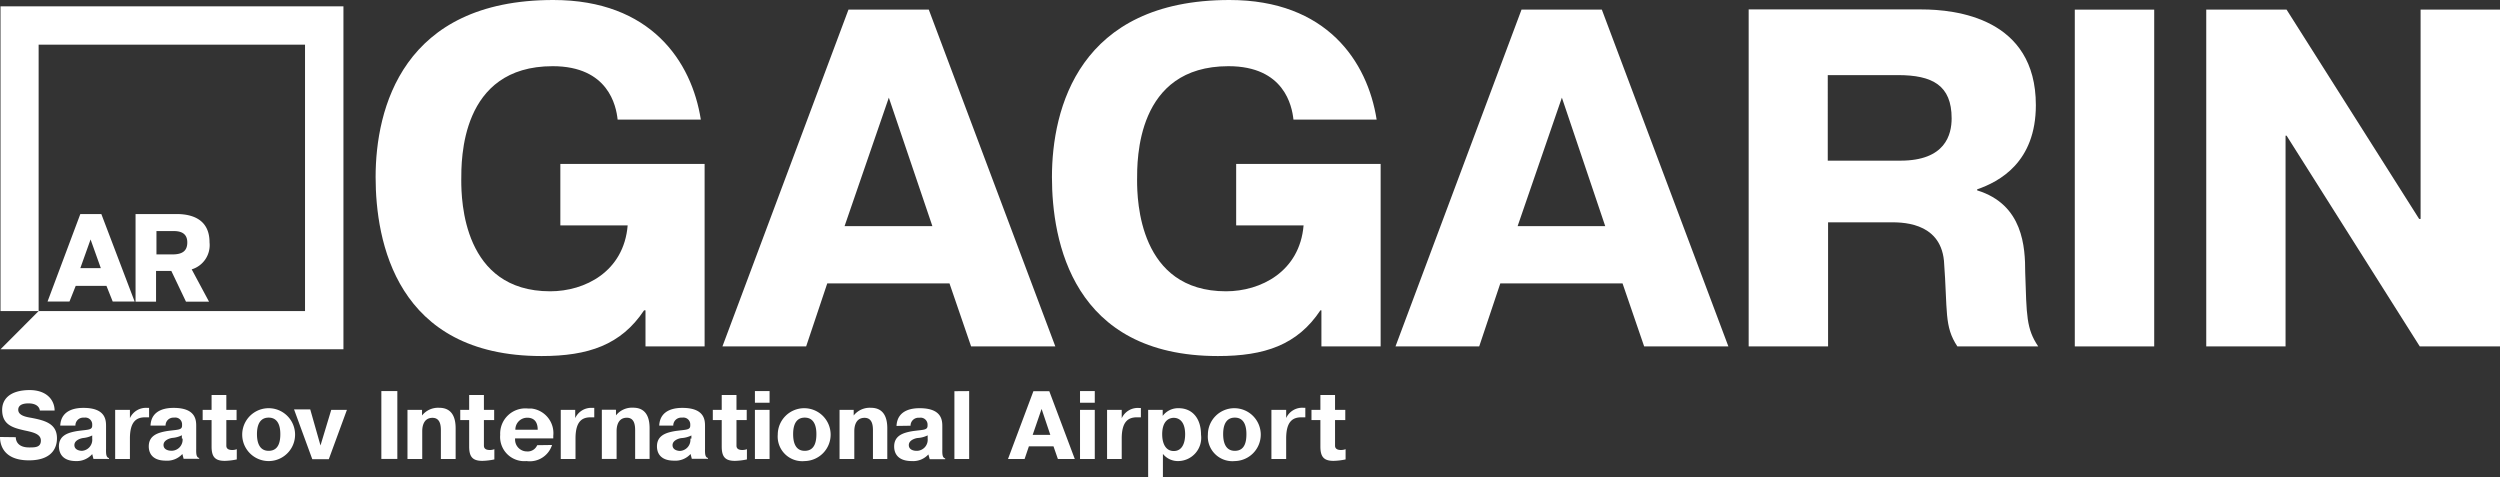
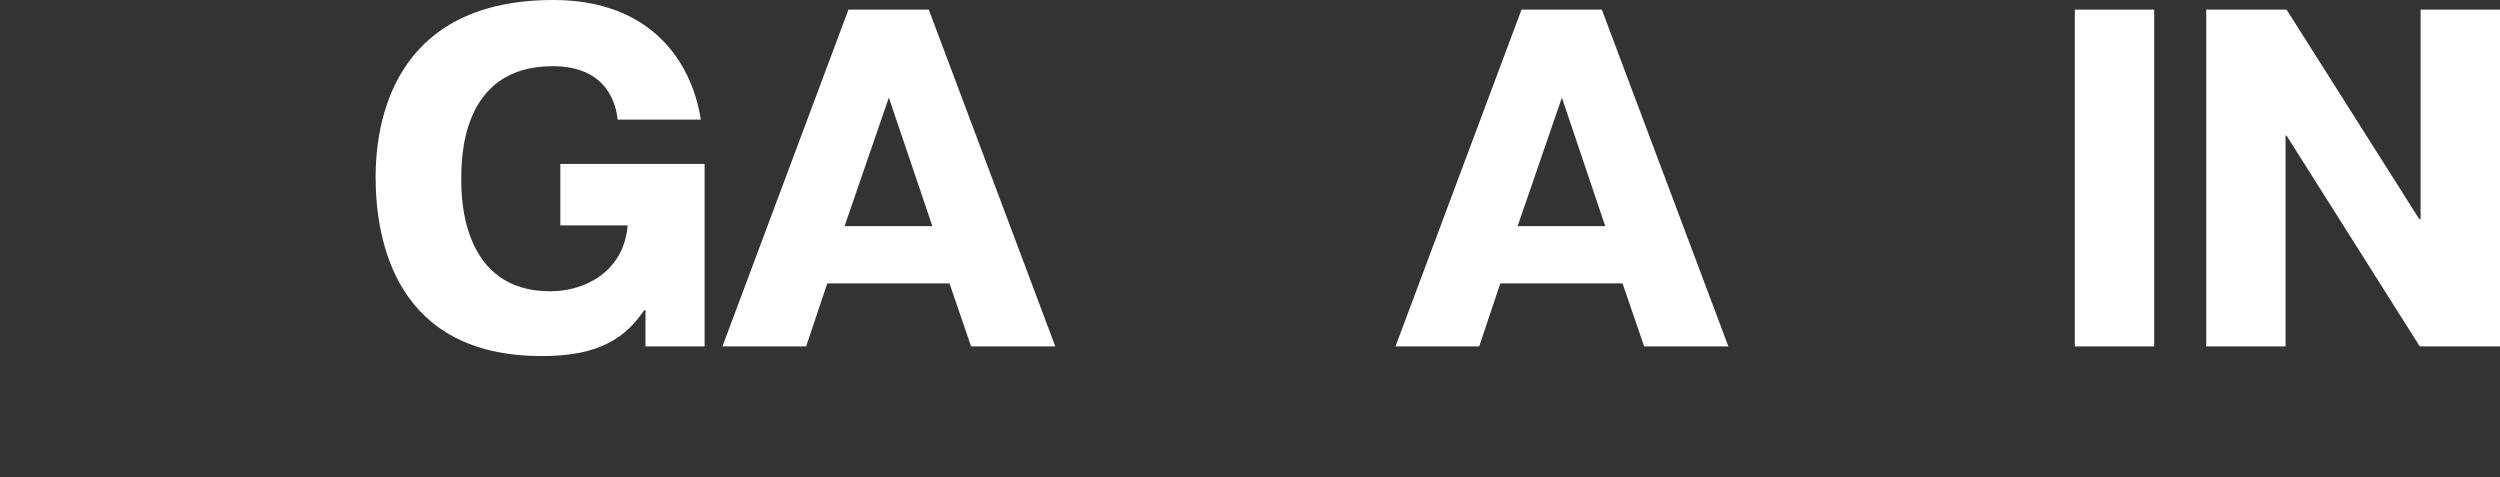
<svg xmlns="http://www.w3.org/2000/svg" viewBox="0 0 244 46.56" preserveAspectRatio="xMinYMid meet">
  <rect x="0" y="0" width="244" height="46.56" fill="#333333" stroke="none" />
  <g fill="#fff">
-     <path d="M37.22,38.17v6.62h1.56V38.17ZM41.15,40H39.77v4.8h1.44V42.1c0-.21,0-1.32,1-1.32.77,0,.82.77.82,1.24V44.8h1.44v-3c0-1.79-1-2-1.61-2a2,2,0,0,0-1.67.75V40Zm3.77,1h.87v2.58c0,1,.33,1.4,1.29,1.4a6.4,6.4,0,0,0,1.17-.14v-1a1.19,1.19,0,0,1-.45.08c-.45,0-.57-.2-.57-.42V41h1V40h-1V38.55H45.79V40h-.87Zm7.51,2.45a1,1,0,0,1-1,.61,1.16,1.16,0,0,1-1.16-1.16v-.11H54v-.26a2.42,2.42,0,0,0-2.15-2.66h-.33a2.46,2.46,0,0,0-2.7,2.57A2.36,2.36,0,0,0,51.39,45a2.28,2.28,0,0,0,2.49-1.57ZM50.3,41.94a1.15,1.15,0,0,1,1.13-1.17h.05c.35,0,1,.13,1,1.17ZM58,39.81h-.17a1.72,1.72,0,0,0-1.69,1V40H54.73v4.8h1.44v-2c0-1.7.66-2.07,1.48-2.07H58Zm2.09.18H58.74v4.8h1.44v-2.7c0-.21,0-1.32,1-1.32.76,0,.81.77.81,1.24v2.78H63.4v-3c0-1.79-1-2-1.61-2a2,2,0,0,0-1.67.75V40Zm5.62,1.55a.77.77,0,0,1,.76-.78h.13a.67.67,0,0,1,.77.64v.13c0,.46-.41.39-1.47.54-.87.15-1.78.41-1.78,1.5,0,.41.14,1.39,1.67,1.39a2,2,0,0,0,1.61-.65l.12.47H69.1V44.7c-.28-.07-.3-.38-.29-.91V41.61c0-.56,0-1.8-2.21-1.8-.53,0-2.18.06-2.26,1.73Zm1.67,1.27a1.08,1.08,0,0,1-1,1.2h0c-.27,0-.74-.11-.74-.56s.54-.64.84-.69a2.54,2.54,0,0,0,1-.26v.31ZM69.57,41h.87v2.58c0,1,.33,1.4,1.29,1.4a6.4,6.4,0,0,0,1.17-.14v-1a1.29,1.29,0,0,1-.45.08c-.45,0-.57-.2-.57-.42V41h1V40h-1V38.55H70.44V40h-.87Zm4.11-1v4.8h1.43V40Zm0-.69h1.43V38.17H73.68V39.3ZM78.54,45a2.58,2.58,0,1,0-2.63-2.59A2.4,2.4,0,0,0,78.54,45Zm0-1c-1,0-1.13-1-1.13-1.63,0-1.53.81-1.61,1.13-1.61s1.14.08,1.14,1.61C79.68,43,79.57,44,78.54,44Zm4.78-4H81.94v4.8h1.44V42.1c0-.21,0-1.32,1-1.32.77,0,.82.77.82,1.24V44.8h1.4v-3c0-1.79-1-2-1.61-2a2,2,0,0,0-1.67.75Zm5.55,1.55a.77.77,0,0,1,.76-.78h.12a.68.68,0,0,1,.78.64v.13c0,.46-.41.39-1.47.54-.87.15-1.79.41-1.79,1.5C87.27,44,87.41,45,89,45a2,2,0,0,0,1.61-.65l.13.47h1.51v-.08c-.27-.07-.29-.38-.28-.91V41.64c0-.56,0-1.8-2.21-1.8-.53,0-2.18.06-2.26,1.73Zm1.67,1.27a1.08,1.08,0,0,1-1,1.18h-.1c-.28,0-.74-.11-.74-.56s.54-.64.84-.69a2.54,2.54,0,0,0,1-.26v.31Zm2.61-4.64V44.8h1.44V38.17Zm7.71,0L98.38,44.8H100l.42-1.24h2.4l.43,1.24h1.65l-2.49-6.62Zm-.07,4.26.87-2.53.85,2.53ZM105.41,40v4.8h1.44V40Zm0-.69h1.44V38.17h-1.44V39.3Zm5.94.51h-.17a1.72,1.72,0,0,0-1.7,1V40h-1.43v4.8h1.43v-2c0-1.7.67-2.07,1.49-2.07h.38Zm.71.18v6.56h1.44V44.3a1.86,1.86,0,0,0,1.5.7,2.27,2.27,0,0,0,2.22-2.57c0-1.59-.84-2.59-2.19-2.59a1.88,1.88,0,0,0-1.55.75V40Zm1.37,2.39c0-1.34.69-1.61,1.13-1.61s1.11.27,1.11,1.61c0,.83-.28,1.63-1.11,1.63S113.43,43.22,113.43,42.39ZM120.52,45a2.58,2.58,0,1,0-2.63-2.59A2.4,2.4,0,0,0,120.52,45Zm0-1c-1,0-1.14-1-1.14-1.63,0-1.53.82-1.61,1.14-1.61s1.13.08,1.13,1.61C121.65,43,121.55,44,120.52,44Zm6.88-4.2h-.17a1.72,1.72,0,0,0-1.7,1V40h-1.44v4.8h1.44v-2c0-1.7.67-2.07,1.49-2.07h.38ZM128,41h.87v2.58c0,1,.33,1.4,1.28,1.4a6.4,6.4,0,0,0,1.18-.14v-1a1.31,1.31,0,0,1-.46.08c-.44,0-.57-.2-.57-.42V41h1V40h-1V38.55h-1.43V40H128ZM0,42.65c0,.86.43,2.28,2.82,2.28,2.59,0,2.74-1.62,2.74-2.15,0-1.42-1.14-1.74-2.51-2-.55-.09-1.27-.24-1.27-.79,0-.33.24-.62,1-.62s1.07.35,1.11.7H5.33c0-.93-.67-2-2.46-2C.91,38.09.21,39,.21,40c0,1.44,1,1.74,2.14,2,.78.17,1.64.32,1.64,1s-.59.67-1.15.67c-1.09,0-1.3-.63-1.3-1Zm7.36-1.11a.76.76,0,0,1,.74-.78h.14A.67.67,0,0,1,9,41.4v.13c0,.46-.4.39-1.46.54-.88.15-1.79.41-1.79,1.5C5.76,44,5.9,45,7.43,45A2,2,0,0,0,9,44.32l.12.47h1.52v-.08c-.28-.07-.3-.38-.29-.91V41.61c0-.56,0-1.8-2.2-1.8-.53,0-2.19.06-2.27,1.73ZM9,42.81A1.08,1.08,0,0,1,8,44H8c-.27,0-.74-.11-.74-.56s.54-.64.85-.69A2.48,2.48,0,0,0,9,42.5Zm5.55-3h-.17a1.72,1.72,0,0,0-1.7,1V40H11.24v4.8h1.44v-2c0-1.7.67-2.07,1.49-2.07h.38ZM19.78,41h.87v2.58c0,1,.33,1.4,1.29,1.4a6.4,6.4,0,0,0,1.17-.14v-1a1.19,1.19,0,0,1-.45.08c-.45,0-.57-.2-.57-.42V41h1V40h-1V38.55H20.65V40h-.87Zm6.44,4a2.58,2.58,0,0,0,0-5.16h0a2.58,2.58,0,1,0,0,5.16Zm0-1c-1,0-1.14-1-1.14-1.63,0-1.53.82-1.61,1.14-1.61s1.14.08,1.14,1.61C27.36,43,27.25,44,26.22,44ZM16.16,41.54a.76.76,0,0,1,.74-.78H17a.66.66,0,0,1,.77.64v.13c0,.46-.4.39-1.46.54-.87.15-1.79.41-1.79,1.5,0,.41.14,1.39,1.67,1.39a2,2,0,0,0,1.61-.65l.12.47h1.52V44.7c-.28-.07-.3-.38-.29-.91V41.61c0-.56,0-1.8-2.2-1.8-.53,0-2.19.06-2.26,1.73Zm1.66,1.27a1.08,1.08,0,0,1-1,1.18h-.12c-.27,0-.74-.11-.74-.56s.54-.64.85-.69a2.43,2.43,0,0,0,.94-.26v.31Zm13.46.67-1-3.52H28.7l1.78,4.86h1.61L33.86,40H32.33Z" />
-     <path d="M7.84,26.17l1-2.8,1,2.8Zm0-5.28-3.2,8.54H6.78l.61-1.53h3L11,29.43h2.14L9.89,20.89Zm9,3.94H15.27V22.55h1.57c.45,0,1.44,0,1.44,1.11C18.28,24.49,17.8,24.83,16.84,24.83Zm3.61-1.18c0-2.11-1.5-2.76-3.22-2.76h-4v8.55h2v-3h1.49l1.43,3H20.4l-1.69-3.15A2.47,2.47,0,0,0,20.45,23.65Z" />
-     <path d="M.05,30.36H3.77v-26h26v26h-26L.05,34.09H33.52V.62H.05Z" />
    <path d="M54.69,16v6h6.57c-.37,4.51-4.17,6.43-7.56,6.43-8.5,0-8.68-8.87-8.68-10.84s-.1-11.13,8.92-11.13c5.45,0,6.2,3.89,6.34,5.21H68.4C67.51,6,63.52,0,54,0,39.29,0,36.66,10.61,36.66,17.28c0,6.25,2,17.47,16.2,17.47,4.55,0,7.75-1.08,10-4.46H63v3.52h5.77V16Z" />
    <path d="M90.65.94H82.81L70.51,33.81h8.17l2.06-6.15H92.67l2.11,6.15H103ZM82.43,22.07,86.75,9.53,91,22.07Z" />
-     <path d="M120.65,16v6h6.58c-.38,4.51-4.18,6.43-7.57,6.43-8.49,0-8.68-8.87-8.68-10.84s-.1-11.13,8.92-11.13c5.45,0,6.2,3.89,6.34,5.21h8.12C133.47,6,129.48,0,120,0c-14.7,0-17.33,10.61-17.33,17.28,0,6.25,2,17.47,16.2,17.47,4.56,0,7.75-1.08,10-4.46h.1v3.52h5.78V16Z" />
    <path d="M156.34.94H148.5L136.2,33.81h8.17l2.06-6.15h11.93l2.11,6.15h8.22Zm-8.22,21.13,4.32-12.54,4.23,12.54Z" />
-     <path d="M197.66,26.58c0-2.44-.19-6.62-4.69-8v-.1c2.16-.75,5.73-2.63,5.73-8.22,0-8.5-7.81-9.34-11.18-9.34H170.67V33.81h7.75V21.7h6c.94,0,4.93-.15,5.31,3.75.37,4.93,0,6.39,1.31,8.36h7.89C197.76,32.07,197.8,30.81,197.66,26.58Zm-12.18-10.9h-7.09V7.33h6.84c3.38,0,5.25,1,5.25,4.22C190.48,13.15,189.86,15.68,185.48,15.68Z" />
    <rect x="202.5" y="0.94" width="7.75" height="32.87" />
    <polygon points="223.17 13.24 236.17 33.81 244 33.81 244 0.94 236.25 0.94 236.25 21.37 236.11 21.37 223.17 0.94 215.33 0.94 215.33 33.81 223.07 33.81 223.07 13.24 223.17 13.24" />
  </g>
</svg>